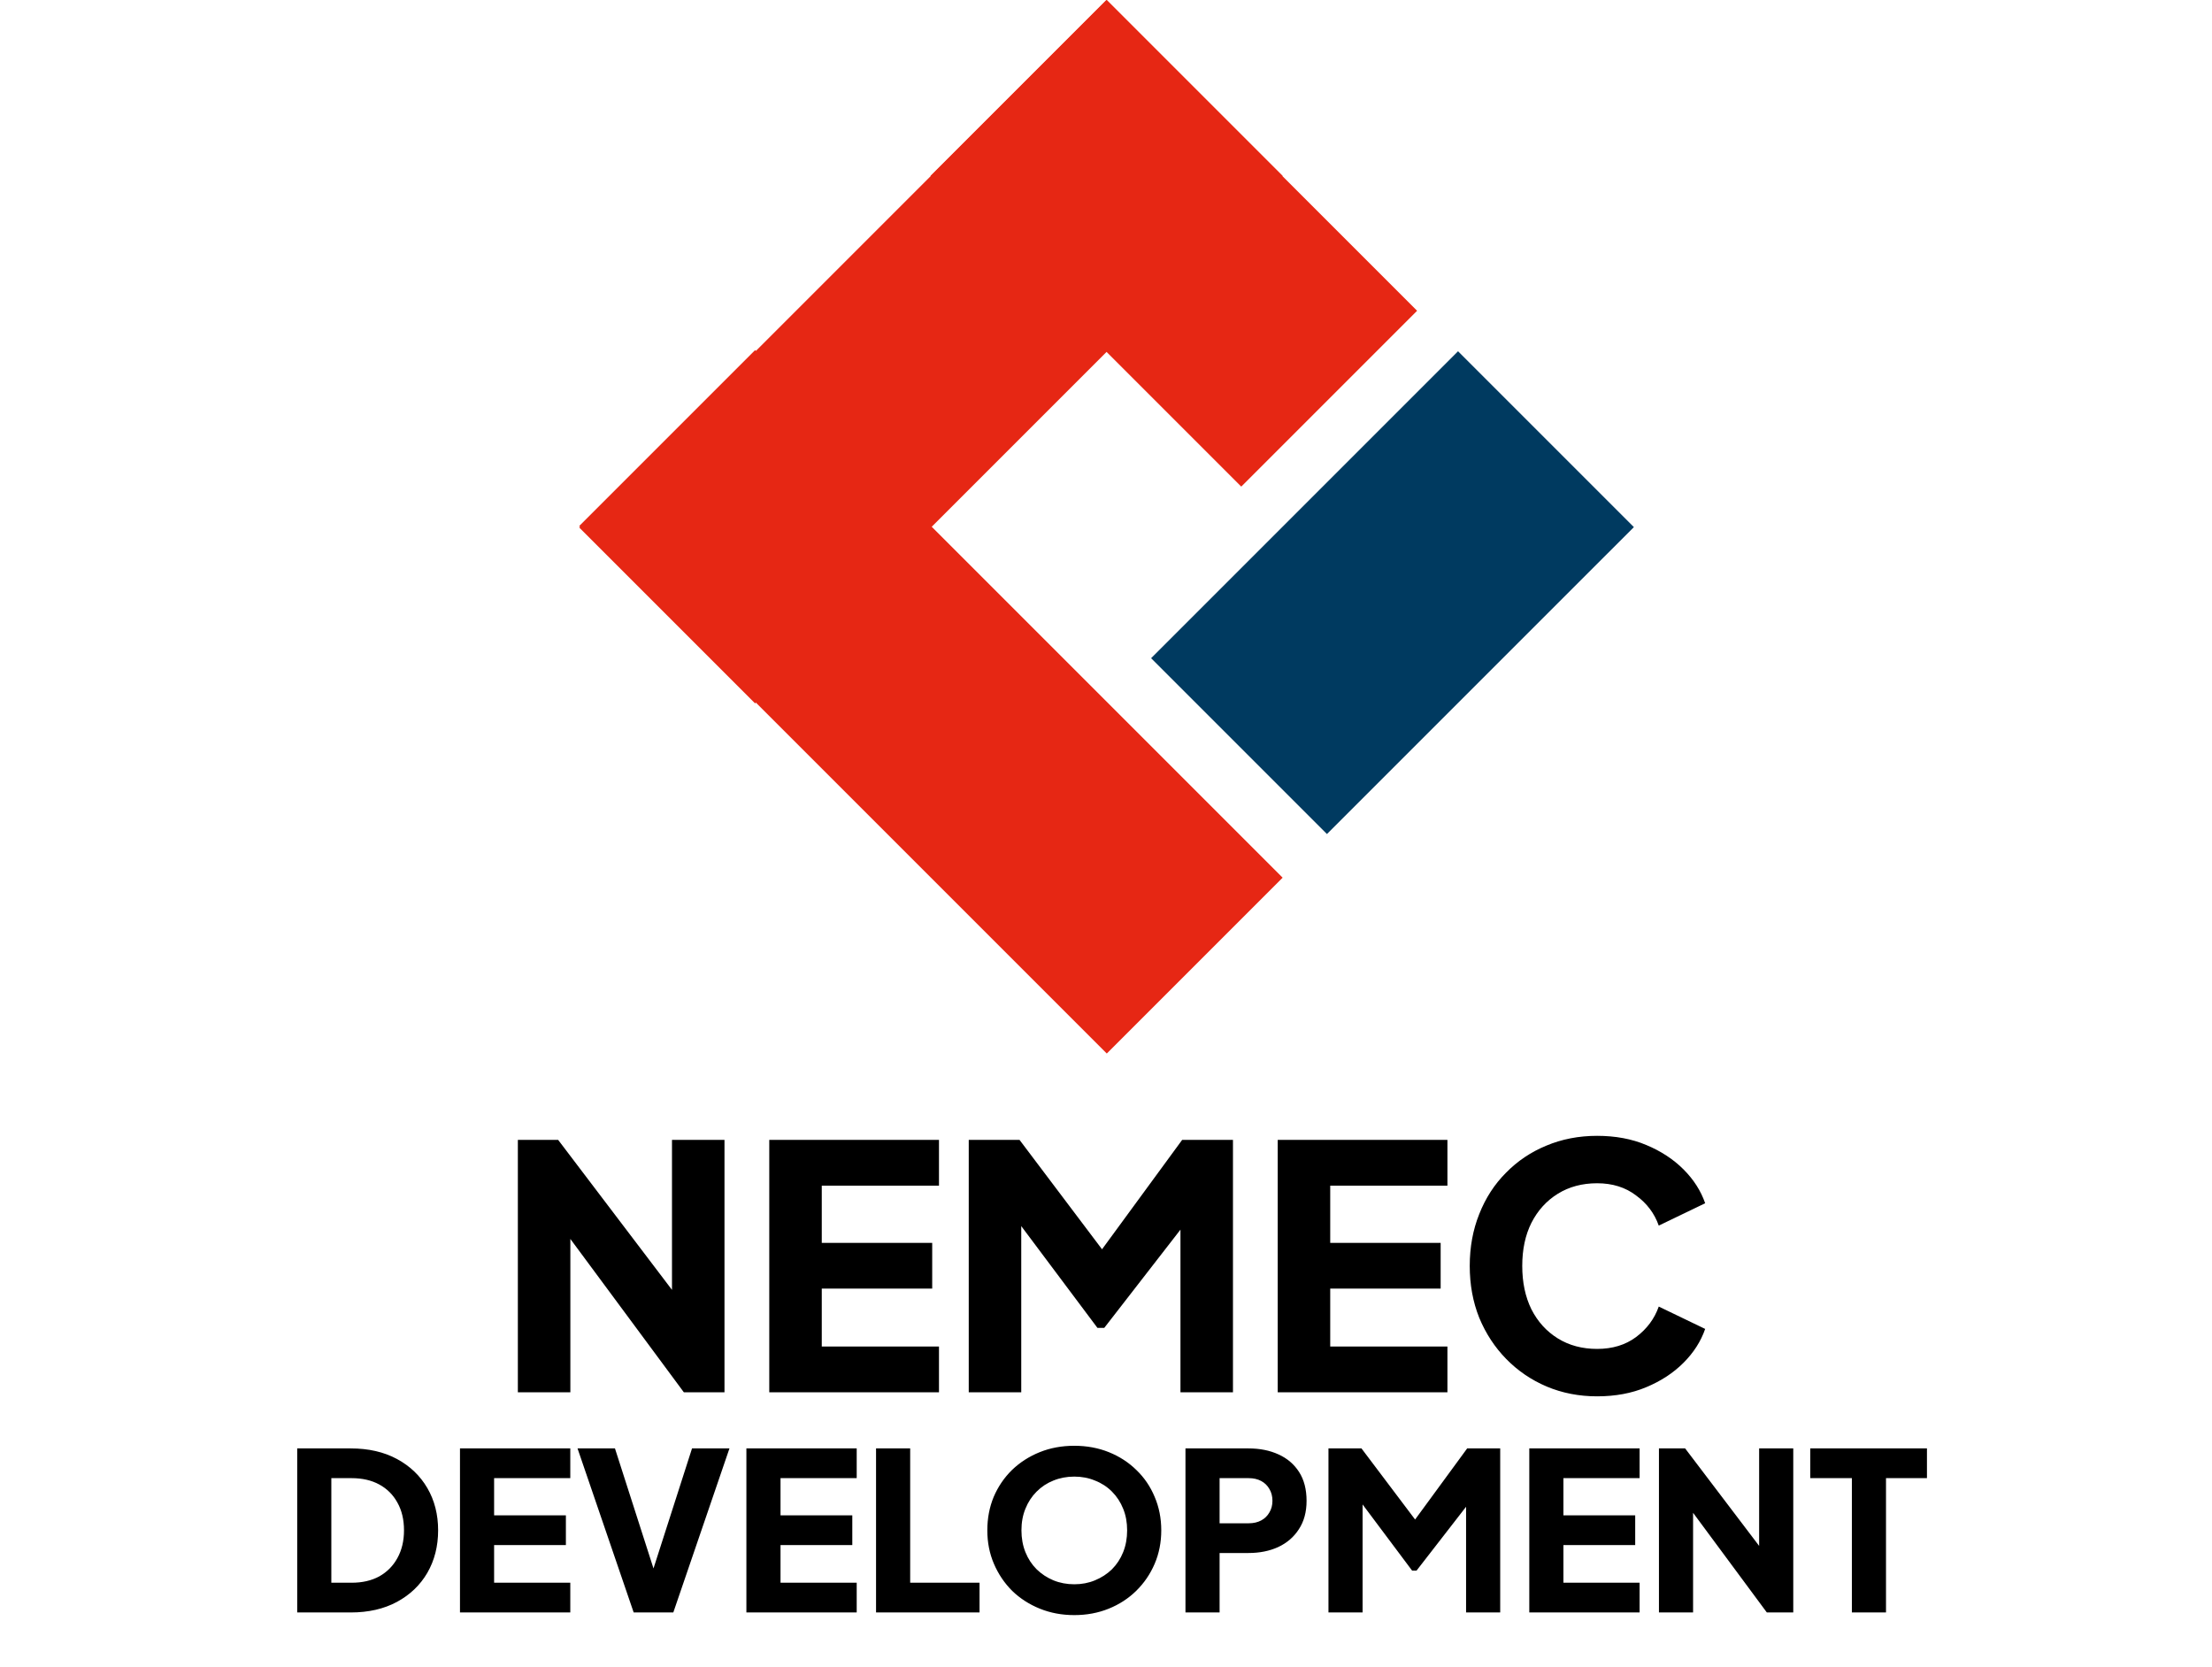
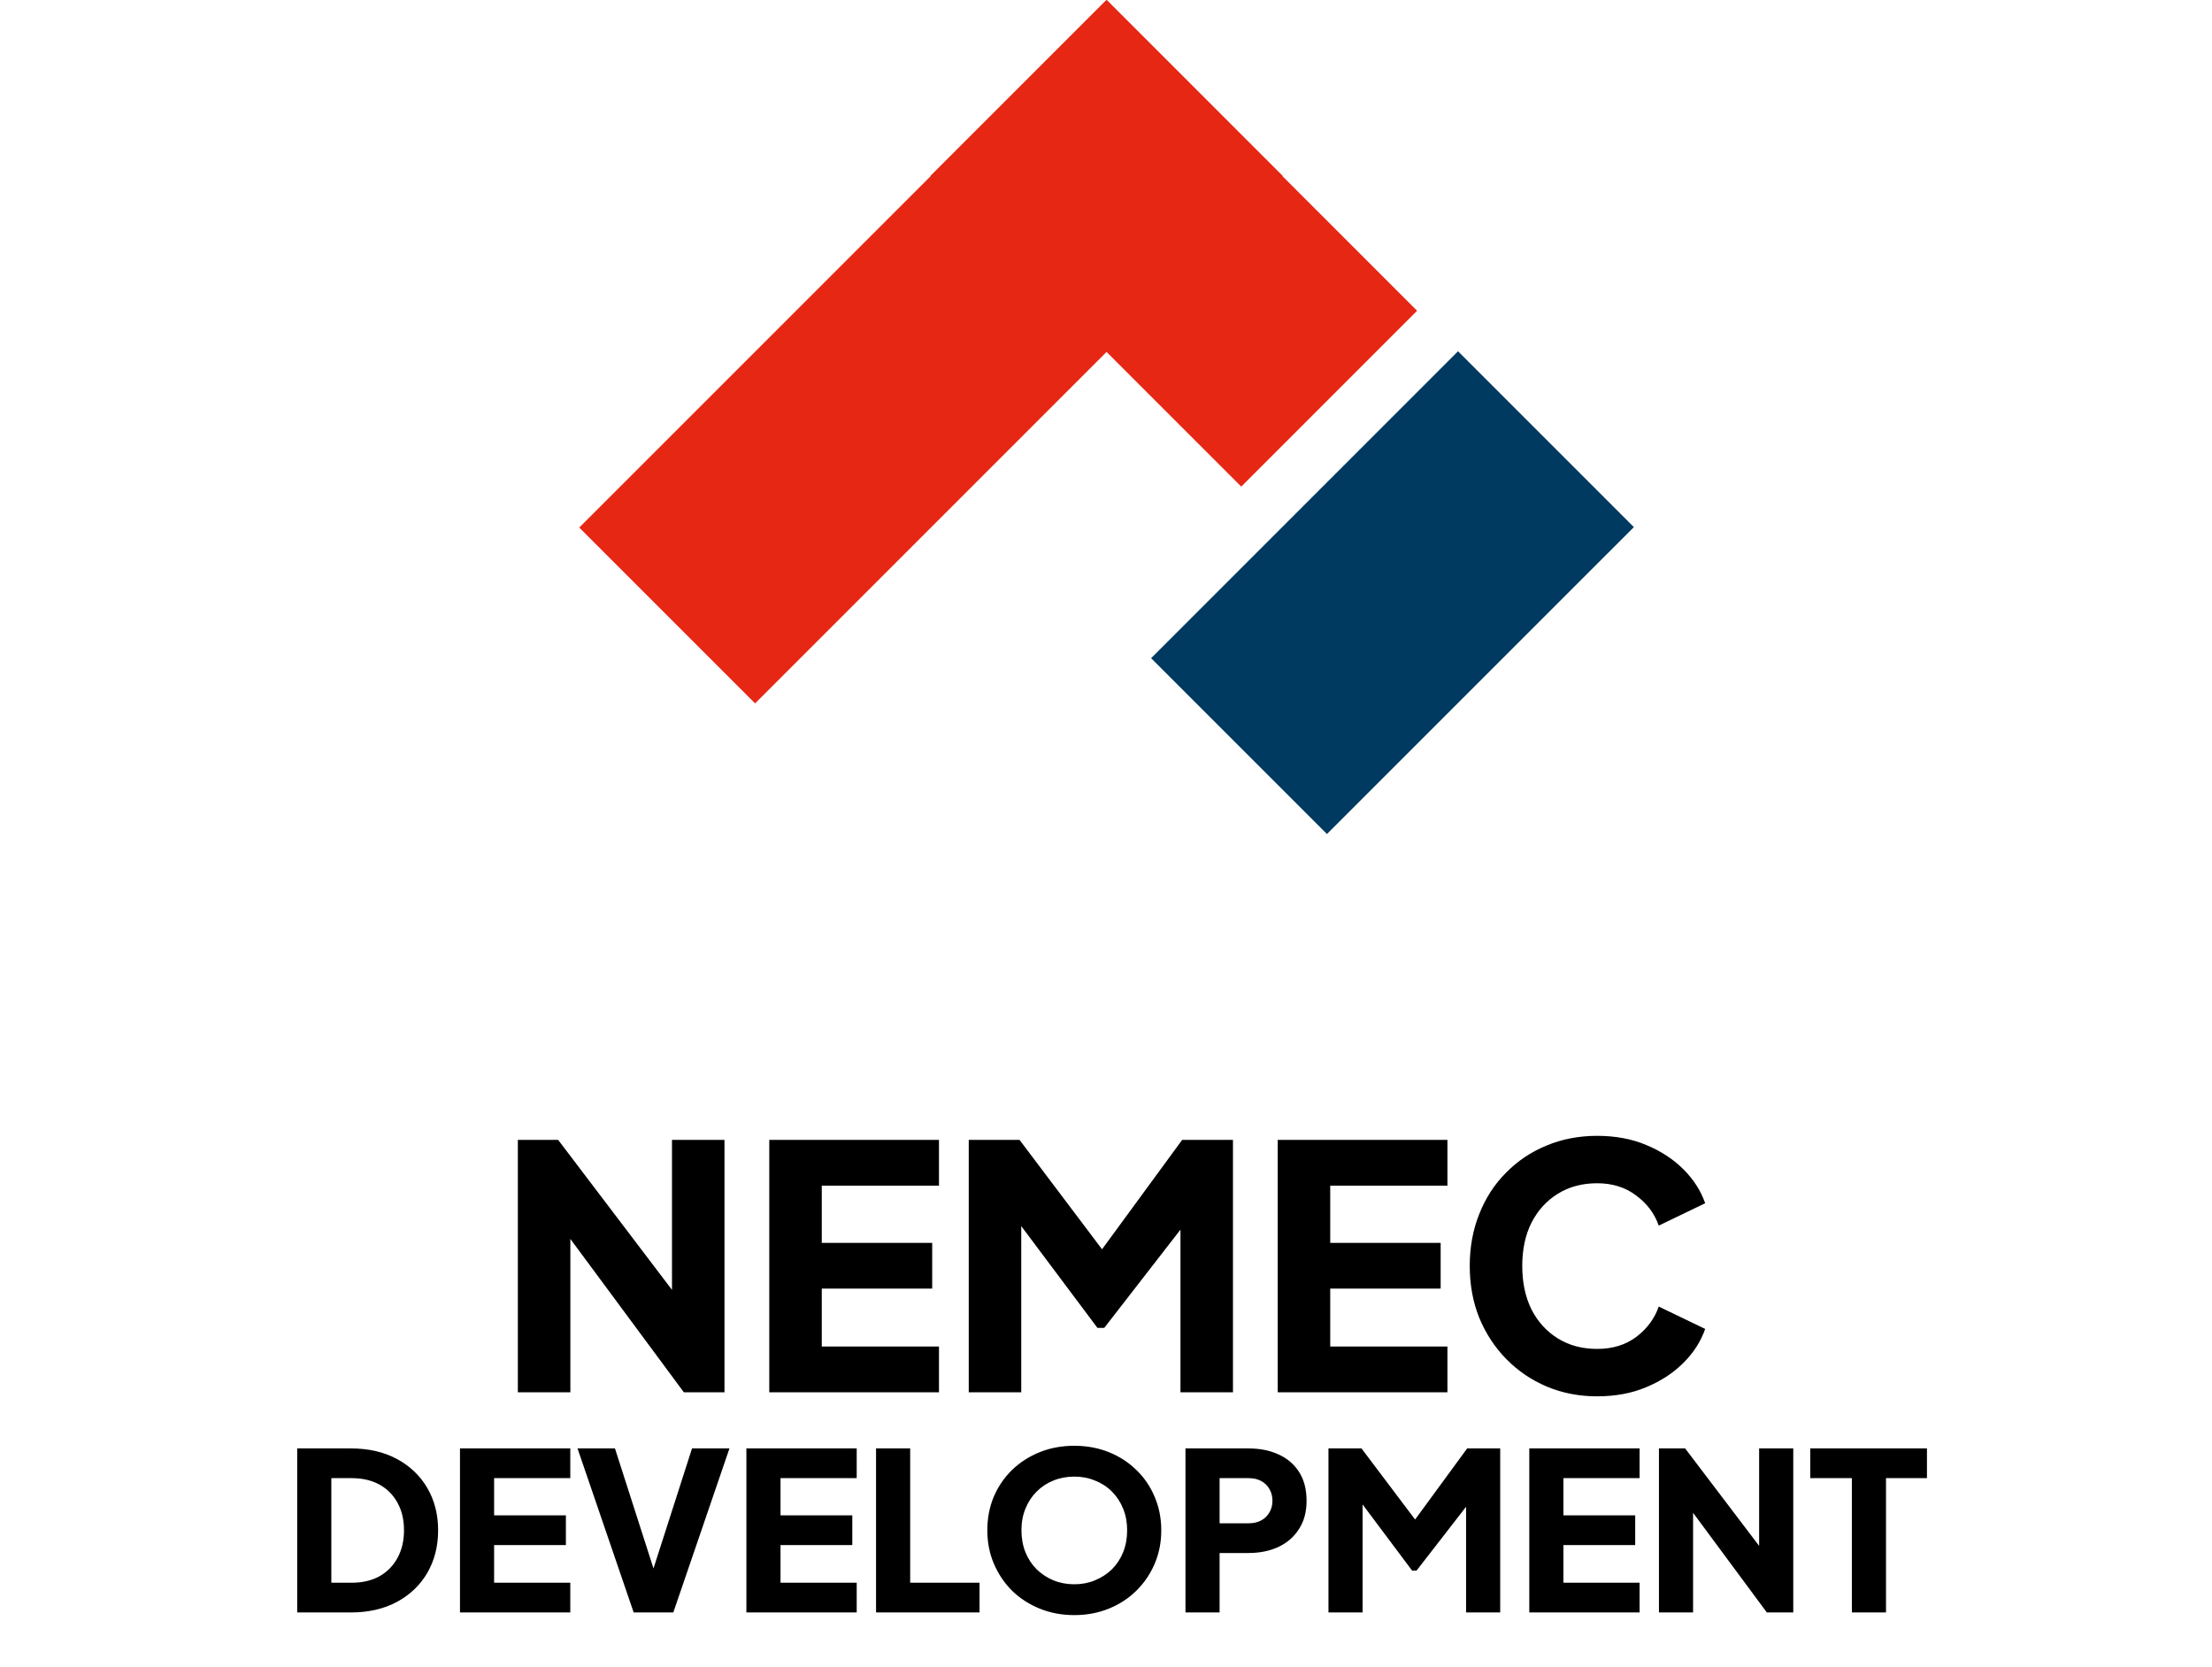
<svg xmlns="http://www.w3.org/2000/svg" width="653" height="492" viewBox="0 0 653 492" fill="none">
  <path d="M152.875 411V336.5H164.775L204.775 389.2L198.375 390.7V336.5H213.875V411H201.875L162.575 357.9L168.375 356.4V411H152.875ZM227.094 411V336.5H277.194V350H242.594V366.9H275.194V380.4H242.594V397.5H277.194V411H227.094ZM285.981 411V336.5H300.981L328.881 373.5H321.881L348.981 336.5H363.981V411H348.481V353.6L354.681 355L325.981 392H323.981L296.281 355L301.481 353.6V411H285.981ZM377.192 411V336.5H427.292V350H392.692V366.9H425.292V380.4H392.692V397.5H427.292V411H377.192ZM471.479 412.2C466.145 412.2 461.179 411.233 456.579 409.3C452.045 407.367 448.079 404.667 444.679 401.2C441.279 397.733 438.612 393.667 436.679 389C434.812 384.333 433.879 379.233 433.879 373.7C433.879 368.167 434.812 363.067 436.679 358.4C438.545 353.667 441.179 349.6 444.579 346.2C447.979 342.733 451.945 340.067 456.479 338.2C461.079 336.267 466.079 335.3 471.479 335.3C476.879 335.3 481.712 336.2 485.979 338C490.312 339.8 493.979 342.2 496.979 345.2C499.979 348.2 502.112 351.533 503.379 355.2L489.679 361.8C488.412 358.2 486.179 355.233 482.979 352.9C479.845 350.5 476.012 349.3 471.479 349.3C467.079 349.3 463.212 350.333 459.879 352.4C456.545 354.467 453.945 357.333 452.079 361C450.279 364.6 449.379 368.833 449.379 373.7C449.379 378.567 450.279 382.833 452.079 386.5C453.945 390.167 456.545 393.033 459.879 395.1C463.212 397.167 467.079 398.2 471.479 398.2C476.012 398.2 479.845 397.033 482.979 394.7C486.179 392.3 488.412 389.3 489.679 385.7L503.379 392.3C502.112 395.967 499.979 399.3 496.979 402.3C493.979 405.3 490.312 407.7 485.979 409.5C481.712 411.3 476.879 412.2 471.479 412.2Z" fill="black" />
  <path d="M87.738 476V427.575H103.533C108.777 427.575 113.327 428.615 117.183 430.695C121.04 432.775 124.03 435.635 126.153 439.275C128.277 442.915 129.338 447.075 129.338 451.755C129.338 456.435 128.277 460.617 126.153 464.3C124.03 467.94 121.04 470.8 117.183 472.88C113.327 474.96 108.777 476 103.533 476H87.738ZM97.813 467.225H103.793C106.957 467.225 109.687 466.597 111.983 465.34C114.28 464.04 116.057 462.242 117.313 459.945C118.613 457.605 119.263 454.875 119.263 451.755C119.263 448.592 118.613 445.862 117.313 443.565C116.057 441.268 114.28 439.492 111.983 438.235C109.687 436.978 106.957 436.35 103.793 436.35H97.813V467.225ZM135.79 476V427.575H168.355V436.35H145.865V447.335H167.055V456.11H145.865V467.225H168.355V476H135.79ZM187.066 476L170.491 427.575H181.541L194.021 466.445H191.811L204.291 427.575H215.341L198.766 476H187.066ZM220.341 476V427.575H252.906V436.35H230.416V447.335H251.606V456.11H230.416V467.225H252.906V476H220.341ZM258.617 476V427.575H268.692V467.225H289.167V476H258.617ZM317.139 476.78C313.499 476.78 310.119 476.152 306.999 474.895C303.879 473.638 301.149 471.883 298.809 469.63C296.513 467.333 294.714 464.668 293.414 461.635C292.114 458.602 291.464 455.308 291.464 451.755C291.464 448.202 292.093 444.908 293.349 441.875C294.649 438.842 296.448 436.198 298.744 433.945C301.084 431.692 303.814 429.937 306.934 428.68C310.054 427.423 313.456 426.795 317.139 426.795C320.823 426.795 324.224 427.423 327.344 428.68C330.464 429.937 333.173 431.692 335.469 433.945C337.809 436.198 339.608 438.842 340.864 441.875C342.164 444.908 342.814 448.202 342.814 451.755C342.814 455.308 342.164 458.602 340.864 461.635C339.564 464.668 337.744 467.333 335.404 469.63C333.108 471.883 330.399 473.638 327.279 474.895C324.159 476.152 320.779 476.78 317.139 476.78ZM317.139 467.68C319.349 467.68 321.386 467.29 323.249 466.51C325.156 465.73 326.824 464.647 328.254 463.26C329.684 461.83 330.789 460.14 331.569 458.19C332.349 456.24 332.739 454.095 332.739 451.755C332.739 449.415 332.349 447.292 331.569 445.385C330.789 443.435 329.684 441.745 328.254 440.315C326.824 438.885 325.156 437.802 323.249 437.065C321.386 436.285 319.349 435.895 317.139 435.895C314.929 435.895 312.871 436.285 310.964 437.065C309.101 437.802 307.454 438.885 306.024 440.315C304.594 441.745 303.489 443.435 302.709 445.385C301.929 447.292 301.539 449.415 301.539 451.755C301.539 454.095 301.929 456.24 302.709 458.19C303.489 460.14 304.594 461.83 306.024 463.26C307.454 464.647 309.101 465.73 310.964 466.51C312.871 467.29 314.929 467.68 317.139 467.68ZM349.96 476V427.575H368.55C371.887 427.575 374.833 428.16 377.39 429.33C379.99 430.5 382.027 432.233 383.5 434.53C384.973 436.827 385.71 439.665 385.71 443.045C385.71 446.338 384.952 449.133 383.435 451.43C381.962 453.727 379.925 455.482 377.325 456.695C374.768 457.865 371.843 458.45 368.55 458.45H360.035V476H349.96ZM360.035 449.675H368.615C370.045 449.675 371.28 449.393 372.32 448.83C373.36 448.267 374.162 447.487 374.725 446.49C375.332 445.493 375.635 444.345 375.635 443.045C375.635 441.702 375.332 440.532 374.725 439.535C374.162 438.538 373.36 437.758 372.32 437.195C371.28 436.632 370.045 436.35 368.615 436.35H360.035V449.675ZM392.172 476V427.575H401.922L420.057 451.625H415.507L433.122 427.575H442.872V476H432.797V438.69L436.827 439.6L418.172 463.65H416.872L398.867 439.6L402.247 438.69V476H392.172ZM451.459 476V427.575H484.024V436.35H461.534V447.335H482.724V456.11H461.534V467.225H484.024V476H451.459ZM489.735 476V427.575H497.47L523.47 461.83L519.31 462.805V427.575H529.385V476H521.585L496.04 441.485L499.81 440.51V476H489.735ZM546.688 476V436.35H534.403V427.575H568.853V436.35H556.763V476H546.688Z" fill="black" />
-   <path d="M171 155.27L222.91 103.36L378.64 259.09L326.73 311L171 155.27Z" fill="#E62714" />
  <path d="M171 155.73L222.91 207.64L378.64 51.91L326.73 0L171 155.73Z" fill="#E62714" />
  <path d="M274.694 51.91L326.604 0L418.338 91.735L366.429 143.645L274.694 51.91Z" fill="#E62714" />
-   <path d="M339.816 194.301L391.726 246.211L482.334 155.604L430.424 103.694L339.816 194.301Z" fill="#003A60" />
+   <path d="M339.816 194.301L391.726 246.211L482.334 155.604L430.424 103.694Z" fill="#003A60" />
</svg>